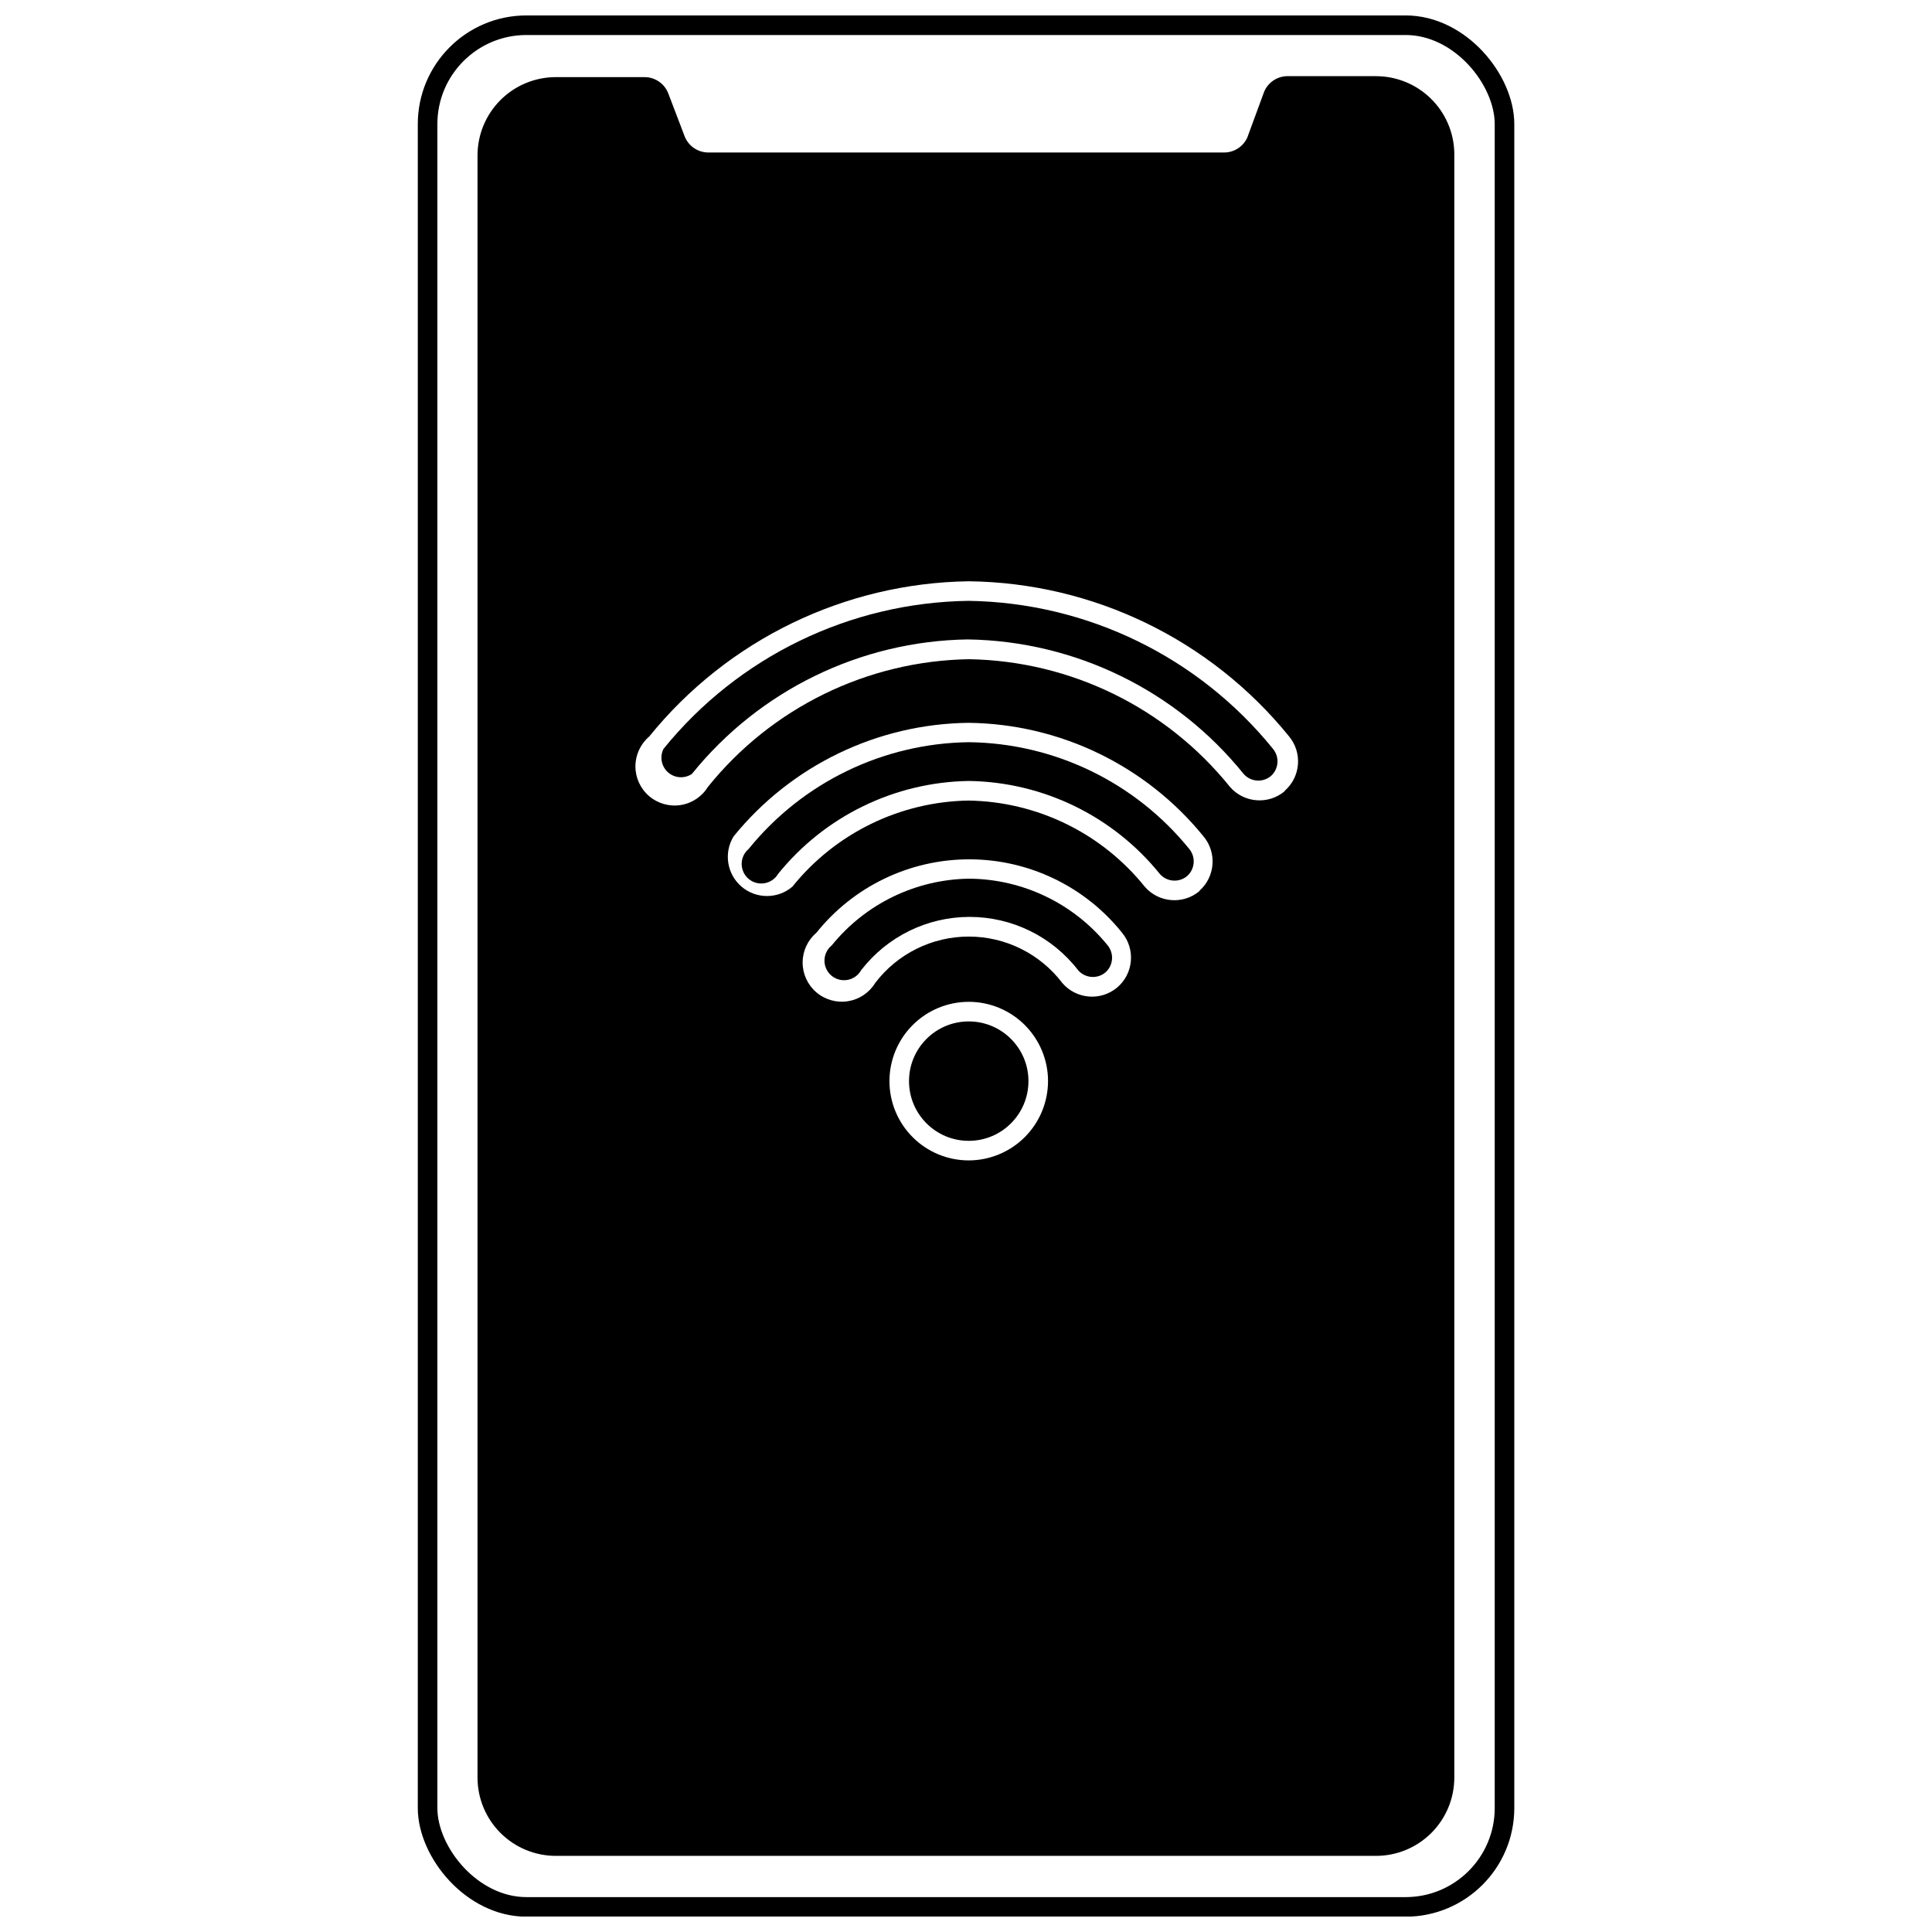
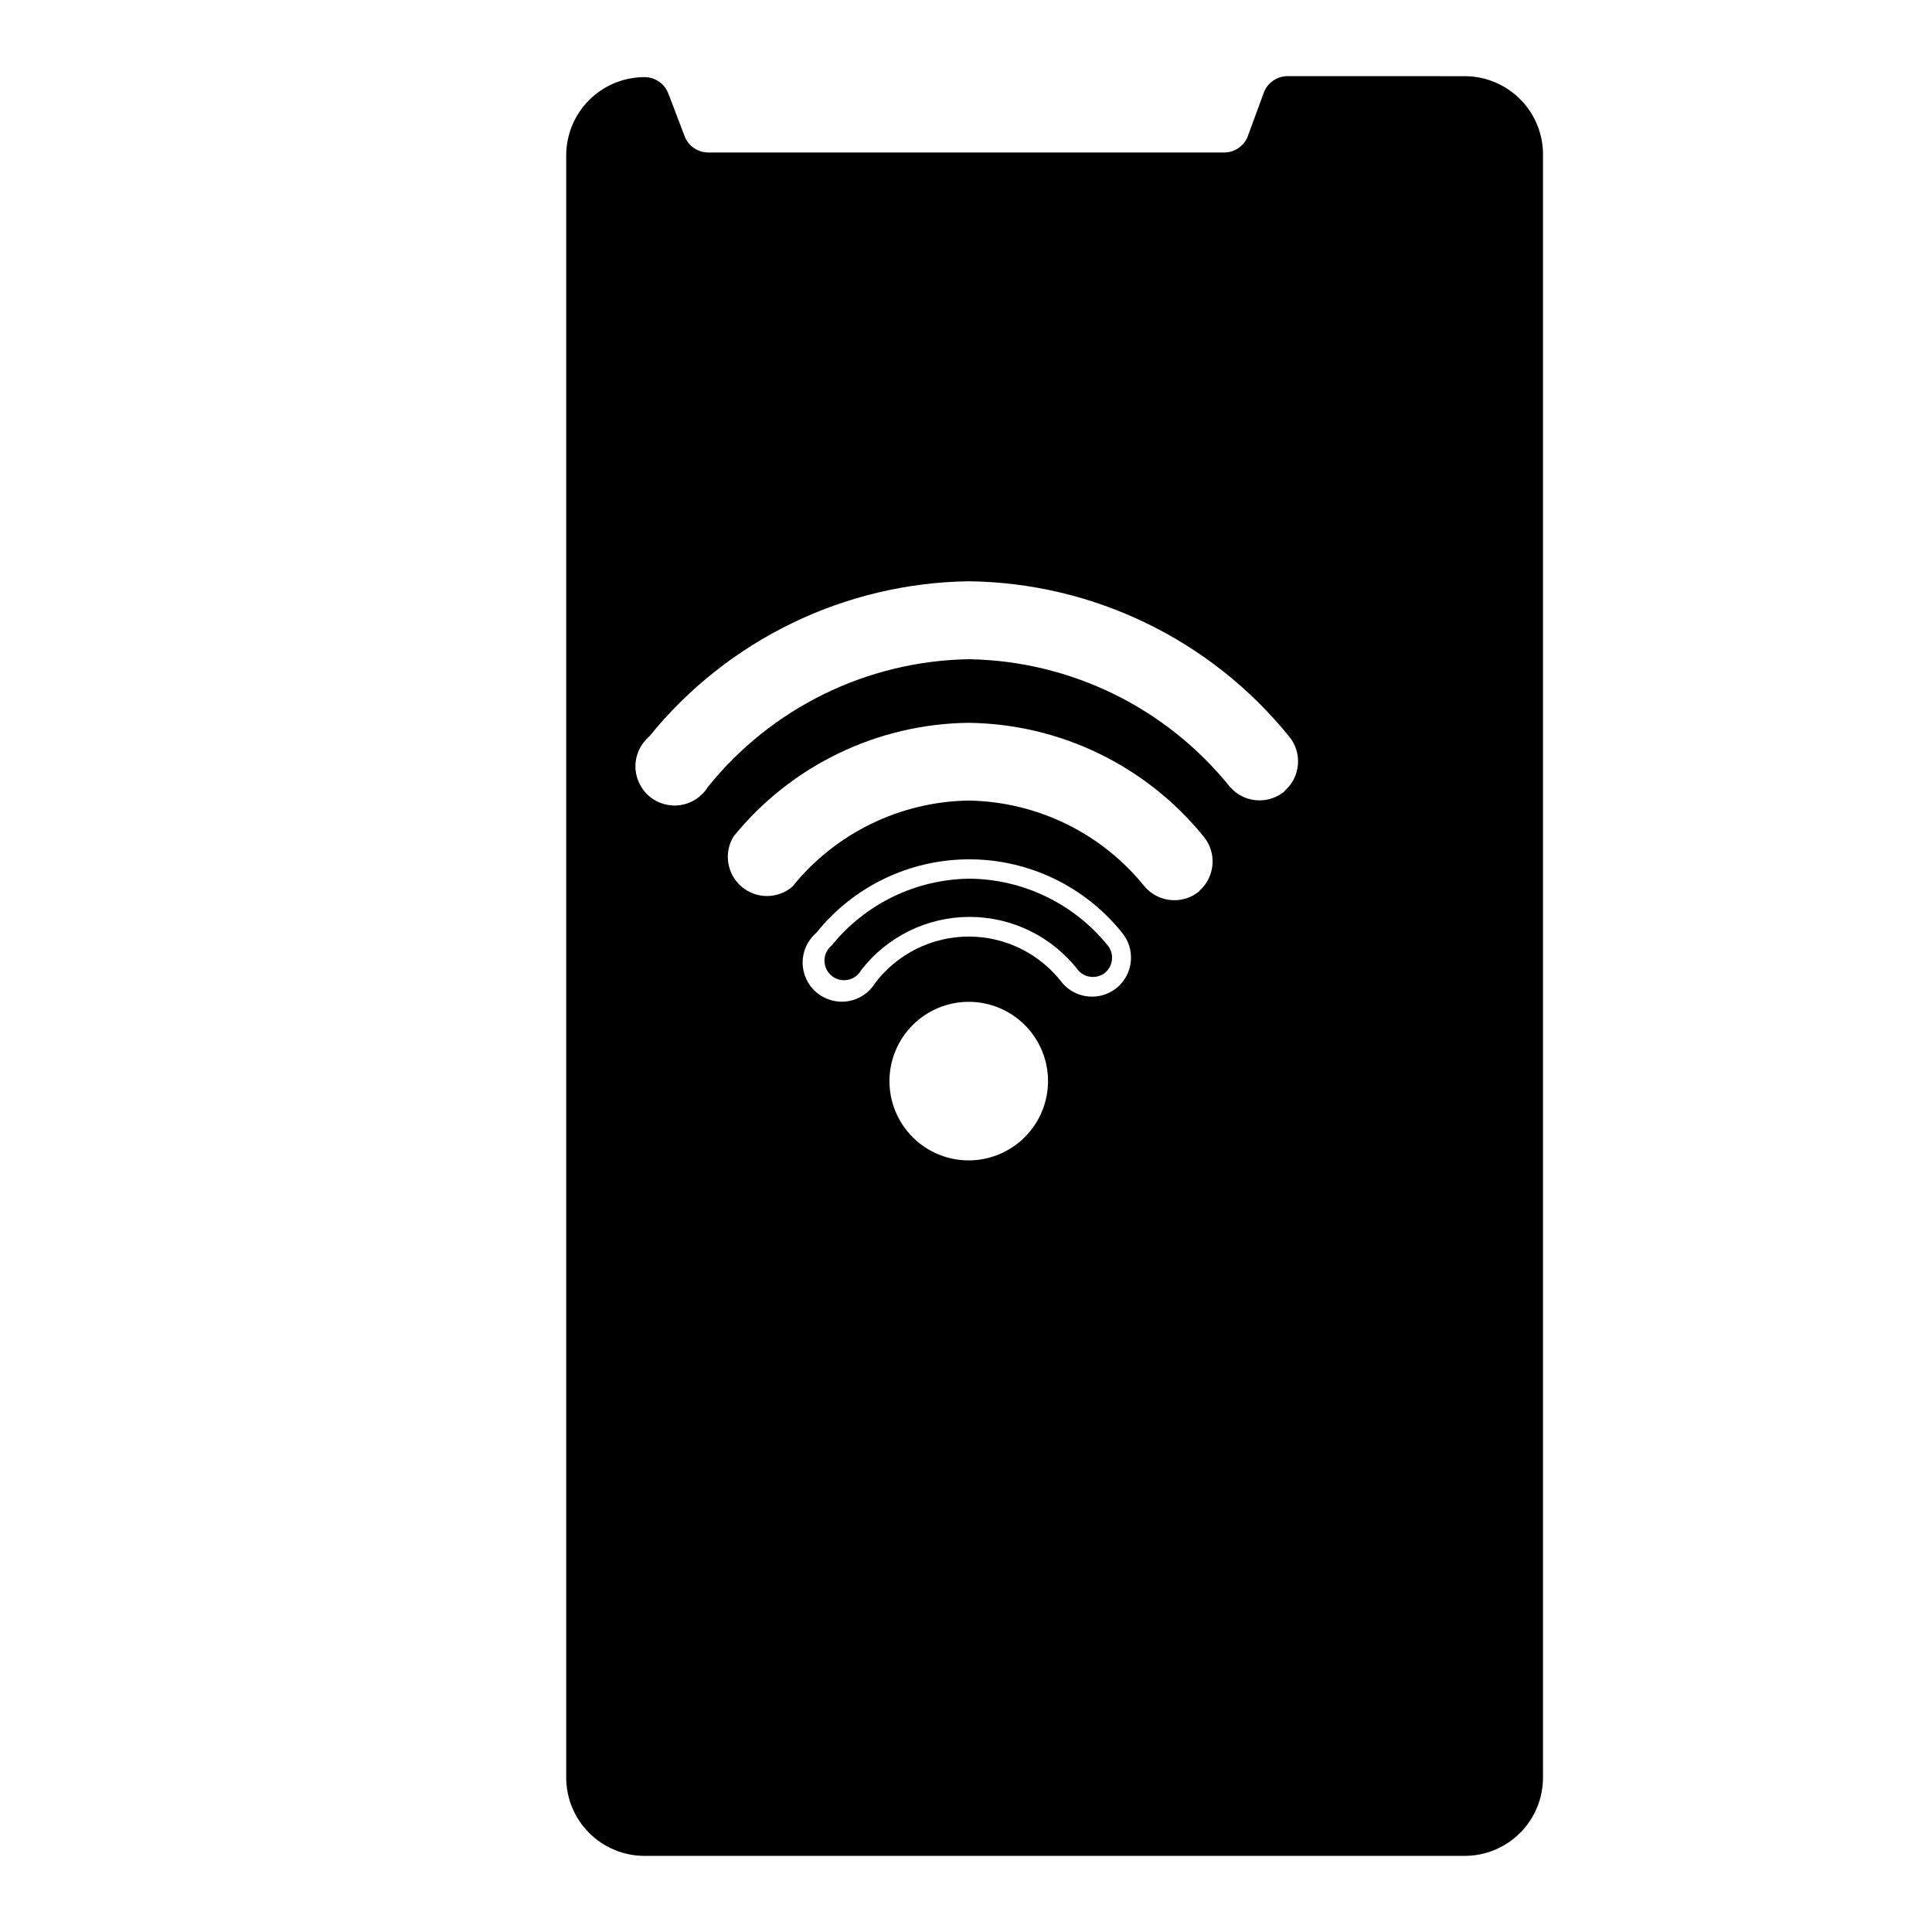
<svg xmlns="http://www.w3.org/2000/svg" width="800px" height="800px" version="1.1" viewBox="144 144 512 512">
  <defs>
    <clipPath id="a">
      <path d="m183 148.09h434v503.81h-434z" />
    </clipPath>
  </defs>
  <g clip-path="url(#a)">
-     <path transform="matrix(5.189 0 0 5.189 254.72 148.09)" d="m5.55 0.5h44.9c2.789 0 5.05 2.789 5.05 5.05v86c0 2.789-2.261 5.05-5.05 5.05h-44.9c-2.789 0-5.05-2.789-5.05-5.05v-86c0-2.789 2.261-5.05 5.05-5.05z" fill="none" stroke="#000000" stroke-miterlimit="10" />
-   </g>
-   <path d="m400.73 340.69c-22.676 0.297-44.047 10.656-58.32 28.281-1.172 0.977-1.852 2.426-1.859 3.953-0.008 1.527 0.656 2.981 1.82 3.973 1.16 0.992 2.699 1.422 4.207 1.172 1.508-0.246 2.832-1.148 3.613-2.457 12.363-15.324 30.902-24.355 50.59-24.648 19.688 0.293 38.223 9.324 50.59 24.648 1.852 2.109 5.047 2.363 7.211 0.57 2.109-1.855 2.363-5.051 0.57-7.211-14.297-17.652-35.711-28.016-58.422-28.281z" />
+     </g>
  <path d="m400.73 376.86c-14.133 0.223-27.434 6.703-36.32 17.691-1.199 0.973-1.902 2.43-1.918 3.973-0.016 1.547 0.656 3.016 1.836 4.016 1.176 0.996 2.738 1.418 4.258 1.148 1.523-0.27 2.844-1.203 3.606-2.547 6.875-8.926 17.504-14.152 28.77-14.152s21.895 5.227 28.773 14.152c1.852 2.109 5.047 2.363 7.211 0.57 2.109-1.852 2.363-5.051 0.57-7.211-9-11.094-22.5-17.57-36.785-17.641z" />
-   <path d="m416.55 430.51c0 8.738-7.086 15.824-15.824 15.824-8.742 0-15.828-7.086-15.828-15.824 0-8.742 7.086-15.824 15.828-15.824 8.738 0 15.824 7.082 15.824 15.824" />
-   <path d="m400.73 303.23c-31.453 0.406-61.098 14.781-80.891 39.227-1.059 2.106-0.566 4.66 1.199 6.223 1.77 1.559 4.367 1.73 6.324 0.418 17.863-22.152 44.652-35.215 73.105-35.645 28.453 0.43 55.242 13.492 73.109 35.645 1.852 2.113 5.047 2.367 7.211 0.57 2.109-1.852 2.363-5.047 0.57-7.211-19.734-24.383-49.27-38.75-80.629-39.227z" />
-   <path d="m508.65 164.18h-23.504c-2.894 0.035-5.441 1.914-6.332 4.668l-4.254 11.57c-1.102 2.469-3.574 4.043-6.277 3.996h-136.56c-2.828 0-5.356-1.762-6.332-4.41l-4.254-11.156c-0.977-2.652-3.504-4.41-6.332-4.41h-23.504c-5.504 0-10.781 2.188-14.676 6.078-3.891 3.894-6.078 9.172-6.078 14.676v429.88c0 5.504 2.188 10.781 6.078 14.672 3.894 3.894 9.172 6.082 14.676 6.082h217.35c5.504 0 10.781-2.188 14.676-6.082 3.891-3.891 6.078-9.168 6.078-14.672v-430.65c-0.137-5.414-2.383-10.562-6.262-14.34-3.875-3.781-9.078-5.898-14.492-5.894zm-107.92 287.34c-5.574 0-10.918-2.211-14.859-6.152-3.941-3.941-6.156-9.285-6.156-14.859 0-5.574 2.215-10.918 6.156-14.859 3.941-3.941 9.285-6.156 14.859-6.156 5.57 0 10.918 2.215 14.855 6.156 3.941 3.941 6.156 9.285 6.156 14.859-0.012 5.57-2.231 10.906-6.168 14.844-3.941 3.938-9.277 6.156-14.844 6.168zm39.328-45.816v0.004c-4.356 3.641-10.828 3.109-14.527-1.195-5.887-7.758-15.062-12.312-24.801-12.312-9.738 0-18.918 4.555-24.805 12.312-1.586 2.59-4.231 4.352-7.231 4.824-3 0.469-6.055-0.395-8.363-2.371-2.305-1.977-3.633-4.863-3.625-7.902 0.004-3.035 1.34-5.918 3.656-7.883 9.844-12.297 24.742-19.449 40.496-19.449 15.75 0 30.648 7.152 40.496 19.449 3.617 4.379 3.039 10.855-1.297 14.527zm21.844-25.578c-4.34 3.656-10.812 3.148-14.527-1.141-11.395-14.18-28.512-22.547-46.699-22.828-18.184 0.289-35.297 8.656-46.695 22.828-3.887 3.305-9.598 3.293-13.473-0.023-3.875-3.32-4.762-8.965-2.094-13.312 15.25-18.785 38.066-29.812 62.262-30.094 24.195 0.281 47.012 11.309 62.266 30.094 3.598 4.312 3.117 10.703-1.09 14.426zm22.57-26.461c-4.34 3.656-10.812 3.148-14.527-1.141-16.887-20.988-42.23-33.383-69.164-33.828-26.934 0.445-52.277 12.84-69.164 33.828-1.59 2.59-4.231 4.352-7.231 4.82-3 0.473-6.059-0.395-8.363-2.367-2.309-1.977-3.633-4.863-3.629-7.902 0.008-3.035 1.344-5.918 3.656-7.887 20.719-25.605 51.742-40.68 84.68-41.145 32.969 0.391 64.059 15.434 84.832 41.043 3.656 4.34 3.148 10.812-1.141 14.527z" />
+   <path d="m508.65 164.18h-23.504c-2.894 0.035-5.441 1.914-6.332 4.668l-4.254 11.57c-1.102 2.469-3.574 4.043-6.277 3.996h-136.56c-2.828 0-5.356-1.762-6.332-4.41l-4.254-11.156c-0.977-2.652-3.504-4.41-6.332-4.41c-5.504 0-10.781 2.188-14.676 6.078-3.891 3.894-6.078 9.172-6.078 14.676v429.88c0 5.504 2.188 10.781 6.078 14.672 3.894 3.894 9.172 6.082 14.676 6.082h217.35c5.504 0 10.781-2.188 14.676-6.082 3.891-3.891 6.078-9.168 6.078-14.672v-430.65c-0.137-5.414-2.383-10.562-6.262-14.34-3.875-3.781-9.078-5.898-14.492-5.894zm-107.92 287.34c-5.574 0-10.918-2.211-14.859-6.152-3.941-3.941-6.156-9.285-6.156-14.859 0-5.574 2.215-10.918 6.156-14.859 3.941-3.941 9.285-6.156 14.859-6.156 5.57 0 10.918 2.215 14.855 6.156 3.941 3.941 6.156 9.285 6.156 14.859-0.012 5.57-2.231 10.906-6.168 14.844-3.941 3.938-9.277 6.156-14.844 6.168zm39.328-45.816v0.004c-4.356 3.641-10.828 3.109-14.527-1.195-5.887-7.758-15.062-12.312-24.801-12.312-9.738 0-18.918 4.555-24.805 12.312-1.586 2.59-4.231 4.352-7.231 4.824-3 0.469-6.055-0.395-8.363-2.371-2.305-1.977-3.633-4.863-3.625-7.902 0.004-3.035 1.34-5.918 3.656-7.883 9.844-12.297 24.742-19.449 40.496-19.449 15.75 0 30.648 7.152 40.496 19.449 3.617 4.379 3.039 10.855-1.297 14.527zm21.844-25.578c-4.34 3.656-10.812 3.148-14.527-1.141-11.395-14.18-28.512-22.547-46.699-22.828-18.184 0.289-35.297 8.656-46.695 22.828-3.887 3.305-9.598 3.293-13.473-0.023-3.875-3.32-4.762-8.965-2.094-13.312 15.25-18.785 38.066-29.812 62.262-30.094 24.195 0.281 47.012 11.309 62.266 30.094 3.598 4.312 3.117 10.703-1.09 14.426zm22.57-26.461c-4.34 3.656-10.812 3.148-14.527-1.141-16.887-20.988-42.23-33.383-69.164-33.828-26.934 0.445-52.277 12.84-69.164 33.828-1.59 2.59-4.231 4.352-7.231 4.82-3 0.473-6.059-0.395-8.363-2.367-2.309-1.977-3.633-4.863-3.629-7.902 0.008-3.035 1.344-5.918 3.656-7.887 20.719-25.605 51.742-40.68 84.68-41.145 32.969 0.391 64.059 15.434 84.832 41.043 3.656 4.34 3.148 10.812-1.141 14.527z" />
</svg>